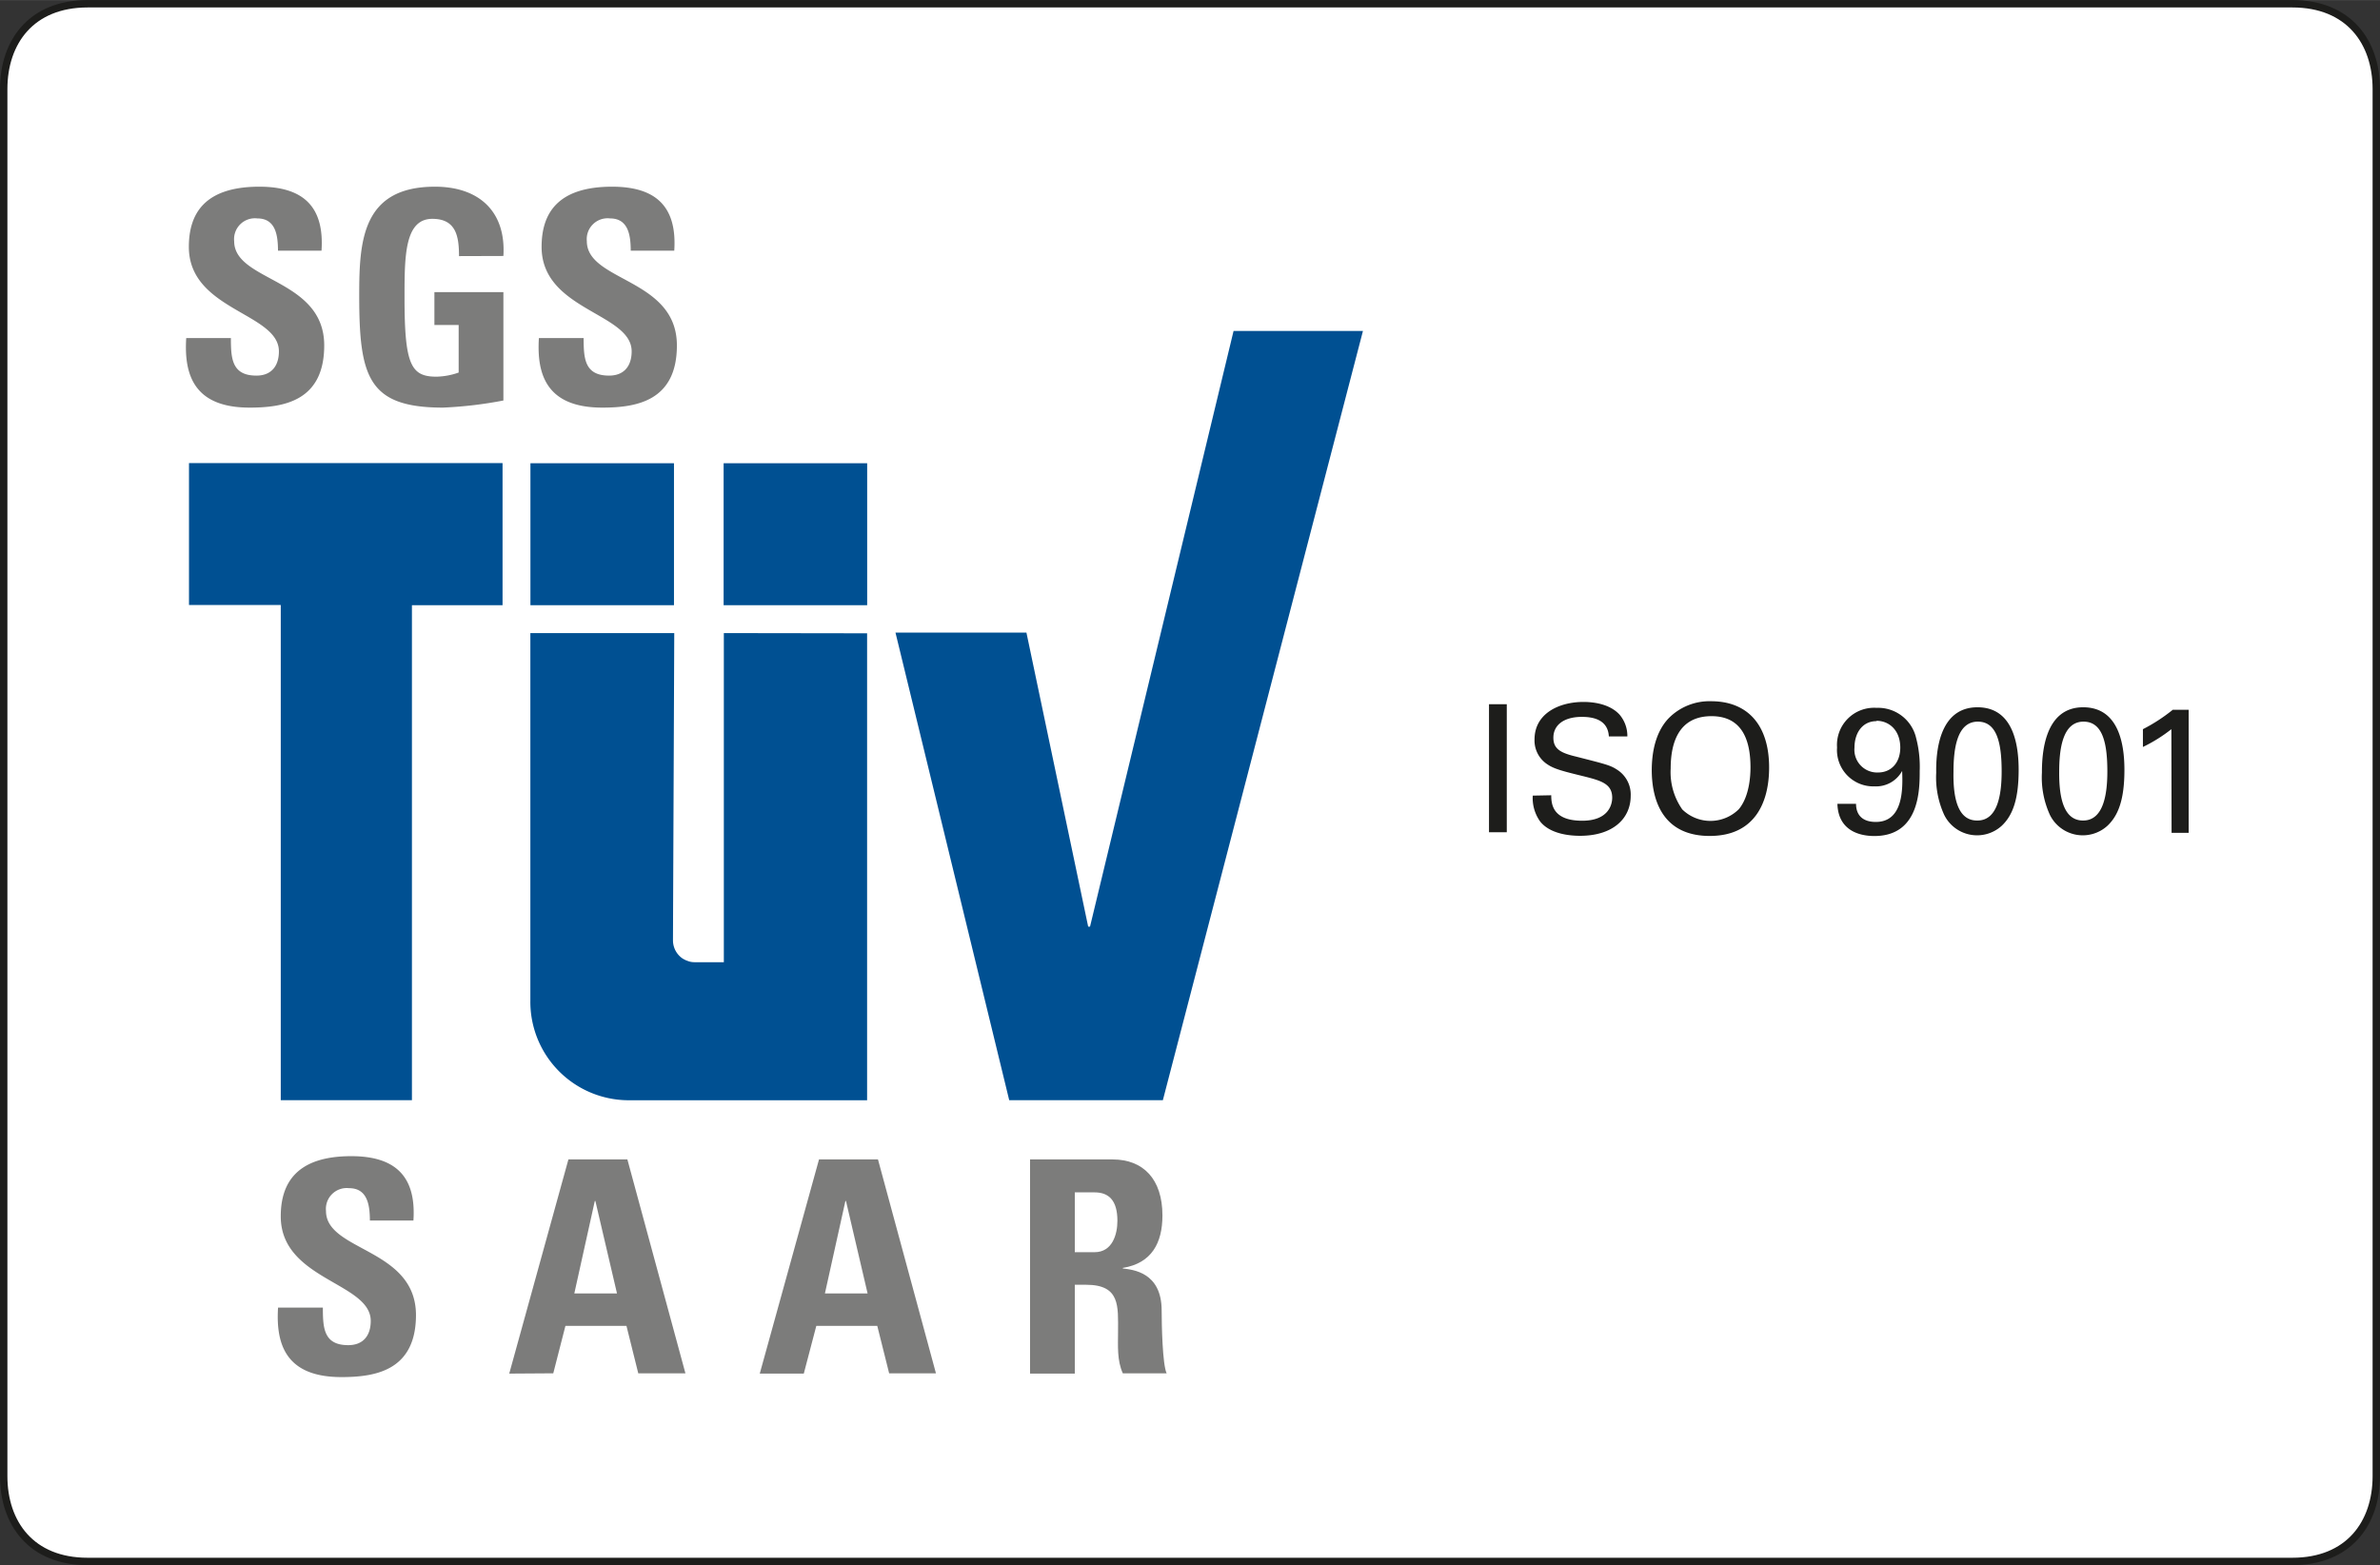
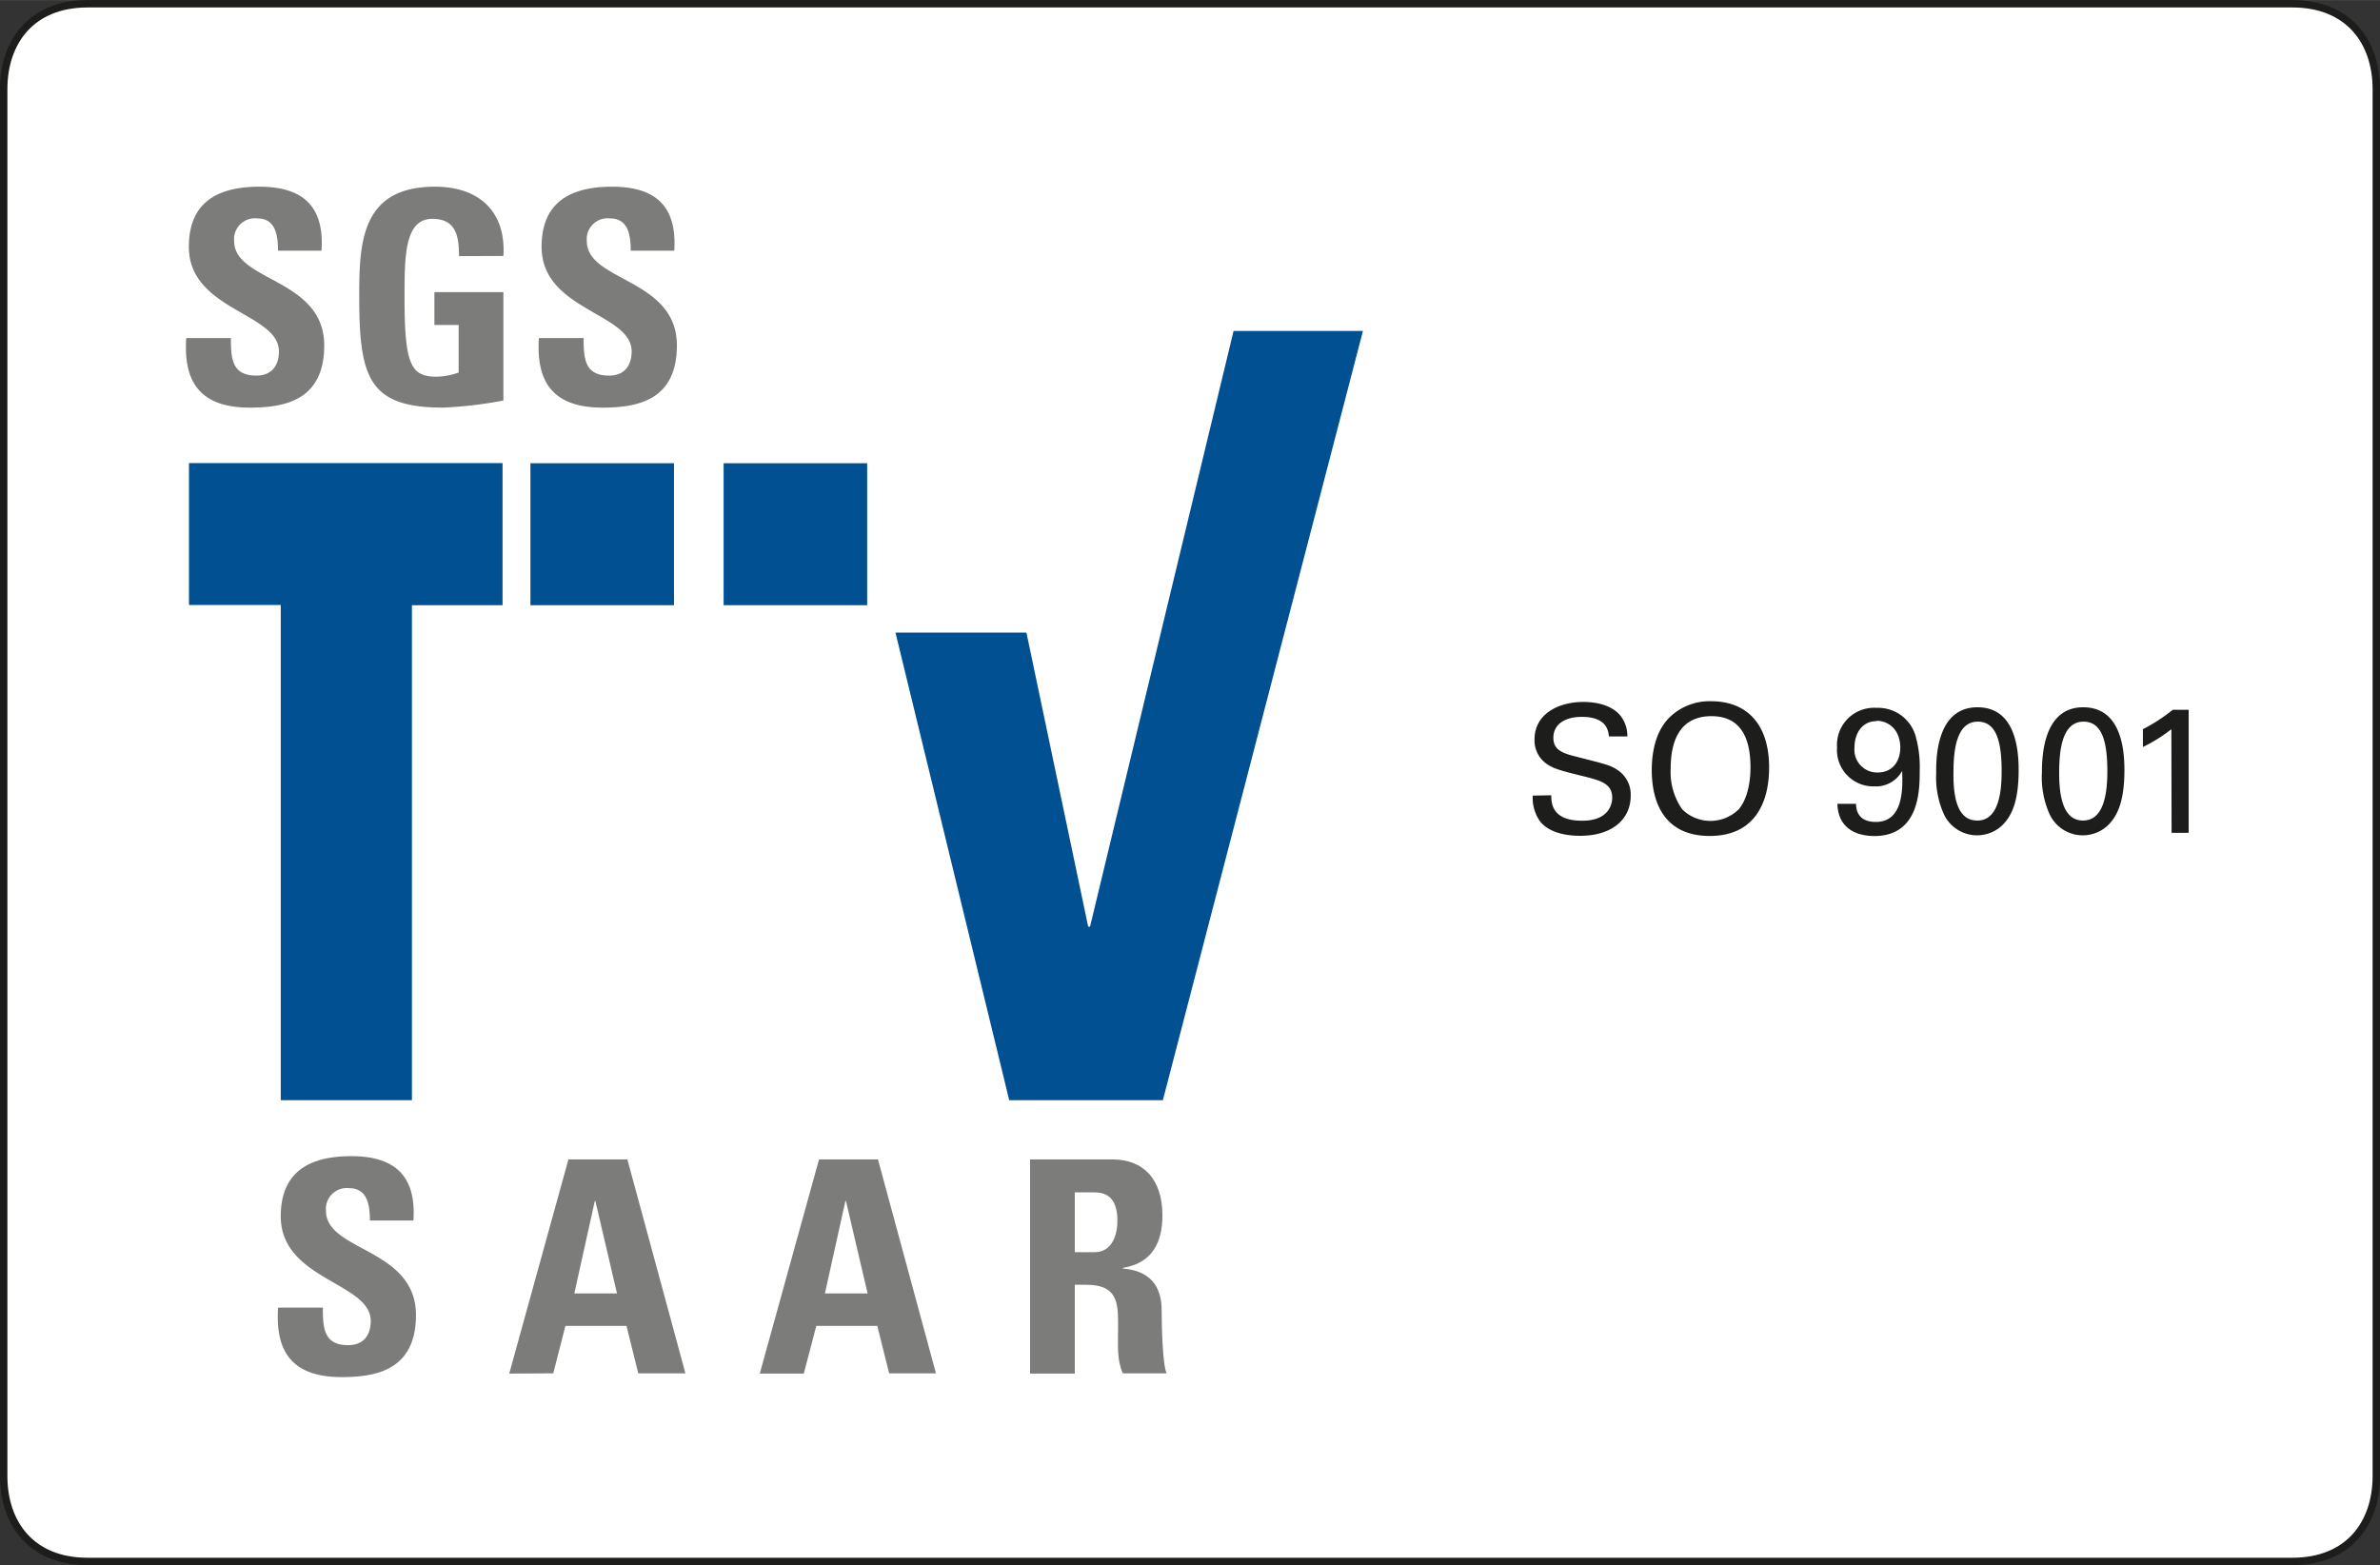
<svg xmlns="http://www.w3.org/2000/svg" width="118.03mm" height="77.63mm" viewBox="0 0 334.59 220.05">
  <rect x="0" y="0" width="334.59" height="220.05" fill="#333333" stroke="none" />
  <defs>
    <style> .cls-1 { fill: #fff; stroke: #1d1d1b; stroke-width: 1.04px; } .cls-2, .cls-3 { fill: #005092; } .cls-2 { fill-rule: evenodd; } .cls-4 { fill: #7c7c7b; } .cls-5 { fill: #1d1d1b; } </style>
  </defs>
  <g id="Ebene_2" data-name="Ebene 2">
    <g id="Layer_1" data-name="Layer 1">
      <path class="cls-1" d="M334.07,207.52c0,6.63-3.86,12-11.81,12H12.32c-7.94,0-11.8-5.37-11.8-12v-195c0-6.62,3.86-12,11.81-12H322.26c7.95,0,11.81,5.38,11.81,12Z" />
      <g>
        <g>
          <polygon class="cls-2" points="26.57 65.1 70.65 65.1 70.65 85.08 57.91 85.08 57.91 154.67 39.47 154.67 39.47 85.05 26.57 85.05 26.57 65.1" />
          <polygon class="cls-3" points="173.42 46.52 153.24 130.27 152.98 130.27 144.3 88.93 125.89 88.93 141.88 154.67 163.48 154.67 191.61 46.52 173.42 46.52" />
          <rect class="cls-3" x="74.57" y="65.12" width="20.18" height="19.96" />
          <rect class="cls-3" x="101.73" y="65.12" width="20.18" height="19.96" />
-           <path class="cls-2" d="M101.76,89v46.27s-3.58,0-3.76,0a2.24,2.24,0,0,1-.24,0,.18.18,0,0,1-.1,0,2.67,2.67,0,0,1-.64-.07,2.34,2.34,0,0,1-.4-.13,2.68,2.68,0,0,1-.3-.12c-.14-.08-.28-.14-.39-.22a3.08,3.08,0,0,1-1.32-2.55c0-.06,0-.1,0-.14s0-.2,0-.2L94.79,89H74.56s0,30.35,0,51.17c0,.17,0,.33,0,.51a13.84,13.84,0,0,0,13.77,14H121.9l0-65.65Z" />
        </g>
        <path class="cls-4" d="M35.09,57.3c-7.79,0-9.24-4.58-8.91-9.78h6.28c0,2.87.13,5.28,3.59,5.28,2.11,0,3.16-1.37,3.16-3.41,0-5.42-12.66-5.75-12.66-14.69,0-4.71,2.25-8.46,9.91-8.46,6.12,0,9.16,2.75,8.74,9H39.08c0-2.25-.37-4.54-2.91-4.54a2.93,2.93,0,0,0-3.25,3.2c0,5.71,12.66,5.21,12.66,14.66C45.58,56.38,39.88,57.3,35.09,57.3Z" />
        <path class="cls-4" d="M64.53,36c0-2.79-.42-5.24-3.75-5.24-3.91,0-3.91,5.28-3.91,11.11,0,9.42.91,11.08,4.49,11.08a9.86,9.86,0,0,0,3.12-.58V45.68H61.07V41.06h9.7V56.3a57.64,57.64,0,0,1-8.49,1C51.7,57.3,50.5,52.93,50.5,41.52c0-7.58.37-15.28,10.65-15.28,6.17,0,10,3.46,9.62,9.74Z" />
        <path class="cls-4" d="M84.67,57.3c-7.78,0-9.24-4.58-8.91-9.78h6.29c0,2.87.13,5.28,3.58,5.28,2.12,0,3.17-1.37,3.17-3.41,0-5.42-12.66-5.75-12.66-14.69,0-4.71,2.25-8.46,9.91-8.46,6.12,0,9.15,2.75,8.74,9H88.67c0-2.25-.38-4.54-2.91-4.54a2.93,2.93,0,0,0-3.26,3.2c0,5.71,12.66,5.21,12.66,14.66C95.16,56.38,89.46,57.3,84.67,57.3Z" />
        <path class="cls-4" d="M48,193.6c-7.79,0-9.24-4.57-8.91-9.77h6.3c0,2.86.11,5.28,3.57,5.28,2.12,0,3.16-1.37,3.16-3.41,0-5.42-12.65-5.75-12.65-14.7,0-4.7,2.25-8.46,9.91-8.46,6.12,0,9.16,2.76,8.74,9.05H52c0-2.25-.38-4.55-2.93-4.55a2.93,2.93,0,0,0-3.24,3.21c0,5.7,12.65,5.2,12.65,14.65C58.46,192.69,52.76,193.6,48,193.6Z" />
        <path class="cls-4" d="M71.59,193.11,79.91,163H88.2l8.16,30.07H89.73l-1.66-6.67H79.49l-1.71,6.67ZM83.7,168.84h-.08l-2.88,13h6Z" />
        <path class="cls-4" d="M106.81,193.11,115.14,163h8.29l8.15,30.07H125l-1.67-6.67h-8.57L113,193.11Zm12.12-24.27h-.08l-2.88,13h6Z" />
        <path class="cls-4" d="M151.1,193.11h-6.29V163h11.61c4.29,0,7,2.75,7,7.88,0,3.83-1.49,6.71-5.57,7.37v.08c1.37.17,5.46.5,5.46,5.91,0,1.92.11,7.58.7,8.83h-6.16c-.83-1.83-.67-3.87-.67-5.83,0-3.58.34-6.62-4.49-6.62H151.1Zm0-17.07h2.78c2.5,0,3.21-2.5,3.21-4.41,0-2.88-1.21-4-3.21-4H151.1Z" />
      </g>
      <g>
-         <path class="cls-5" d="M209.33,99h2.5v18h-2.5Z" />
+         <path class="cls-5" d="M209.33,99h2.5h-2.5Z" />
        <path class="cls-5" d="M218.08,111.8c0,1.25.2,3.58,4.35,3.58,3.75,0,4.22-2.33,4.22-3.23,0-2-1.62-2.42-4.14-3.05-2.75-.67-4-1-4.9-1.6a4,4,0,0,1-1.88-3.54c0-3.68,3.48-5.28,6.88-5.28,1.2,0,3.62.2,5.07,1.78a4.62,4.62,0,0,1,1.1,3.07h-2.6c-.13-2.25-2-2.75-3.8-2.75-2.5,0-4,1.13-4,2.93,0,1.6,1.05,2.15,3.25,2.67,4.3,1.1,4.77,1.2,5.82,1.9a4.13,4.13,0,0,1,1.8,3.6c0,3.2-2.5,5.62-7.12,5.62-1.37,0-4.17-.22-5.6-2a5.66,5.66,0,0,1-1.05-3.65Z" />
        <path class="cls-5" d="M234.56,101a8.05,8.05,0,0,1,6-2.42c5,0,8.15,3.2,8.15,9.32,0,4.8-1.93,9.62-8.35,9.62-6.15,0-8.15-4.37-8.15-9.32C232.23,106.13,232.58,103.11,234.56,101Zm1.9,12.75a5.66,5.66,0,0,0,8,0c1.48-1.8,1.63-4.65,1.63-5.88,0-4.09-1.35-7.19-5.48-7.19-4.57,0-5.74,3.67-5.74,7.37A9.12,9.12,0,0,0,236.46,113.73Z" />
        <path class="cls-5" d="M260.93,113c0,1.5.83,2.55,2.78,2.55,3.79,0,3.82-4.47,3.7-7.17a4.17,4.17,0,0,1-3.88,2.17,5.11,5.11,0,0,1-5.27-5.47,5.22,5.22,0,0,1,5.55-5.57,5.49,5.49,0,0,1,5.57,4.25,16,16,0,0,1,.5,4.64c0,2.55,0,9.13-6.37,9.13-2.35,0-5.1-.93-5.2-4.53Zm2.88-11.62c-2,0-3.1,1.68-3.1,3.73A3.2,3.2,0,0,0,264,108.6c1.95,0,3.15-1.45,3.15-3.52C267.13,102.58,265.51,101.33,263.81,101.33Z" />
        <path class="cls-5" d="M278,99.43c5.17,0,5.79,5.55,5.79,8.8,0,4.1-.82,6.4-2.39,7.87a5.15,5.15,0,0,1-8.08-1.55,12.64,12.64,0,0,1-1.12-5.92C272.16,106.05,272.46,99.43,278,99.43Zm0,15.92c2.9,0,3.4-3.8,3.4-6.9,0-4.14-.72-7-3.35-7-3,0-3.42,4-3.42,7.07C274.56,112.35,275.31,115.35,277.93,115.35Z" />
        <path class="cls-5" d="M292.86,99.43c5.17,0,5.8,5.55,5.8,8.8,0,4.1-.83,6.4-2.4,7.87a5.15,5.15,0,0,1-8.08-1.55,12.64,12.64,0,0,1-1.12-5.92C287.06,106.05,287.36,99.43,292.86,99.43Zm0,15.92c2.9,0,3.4-3.8,3.4-6.9,0-4.14-.72-7-3.35-7-3,0-3.42,4-3.42,7.07C289.46,112.35,290.21,115.35,292.83,115.35Z" />
        <path class="cls-5" d="M305.26,102.51a21.42,21.42,0,0,1-4,2.5v-2.5a24.28,24.28,0,0,0,4.2-2.73h2.23v17.3h-2.4Z" />
      </g>
    </g>
  </g>
</svg>